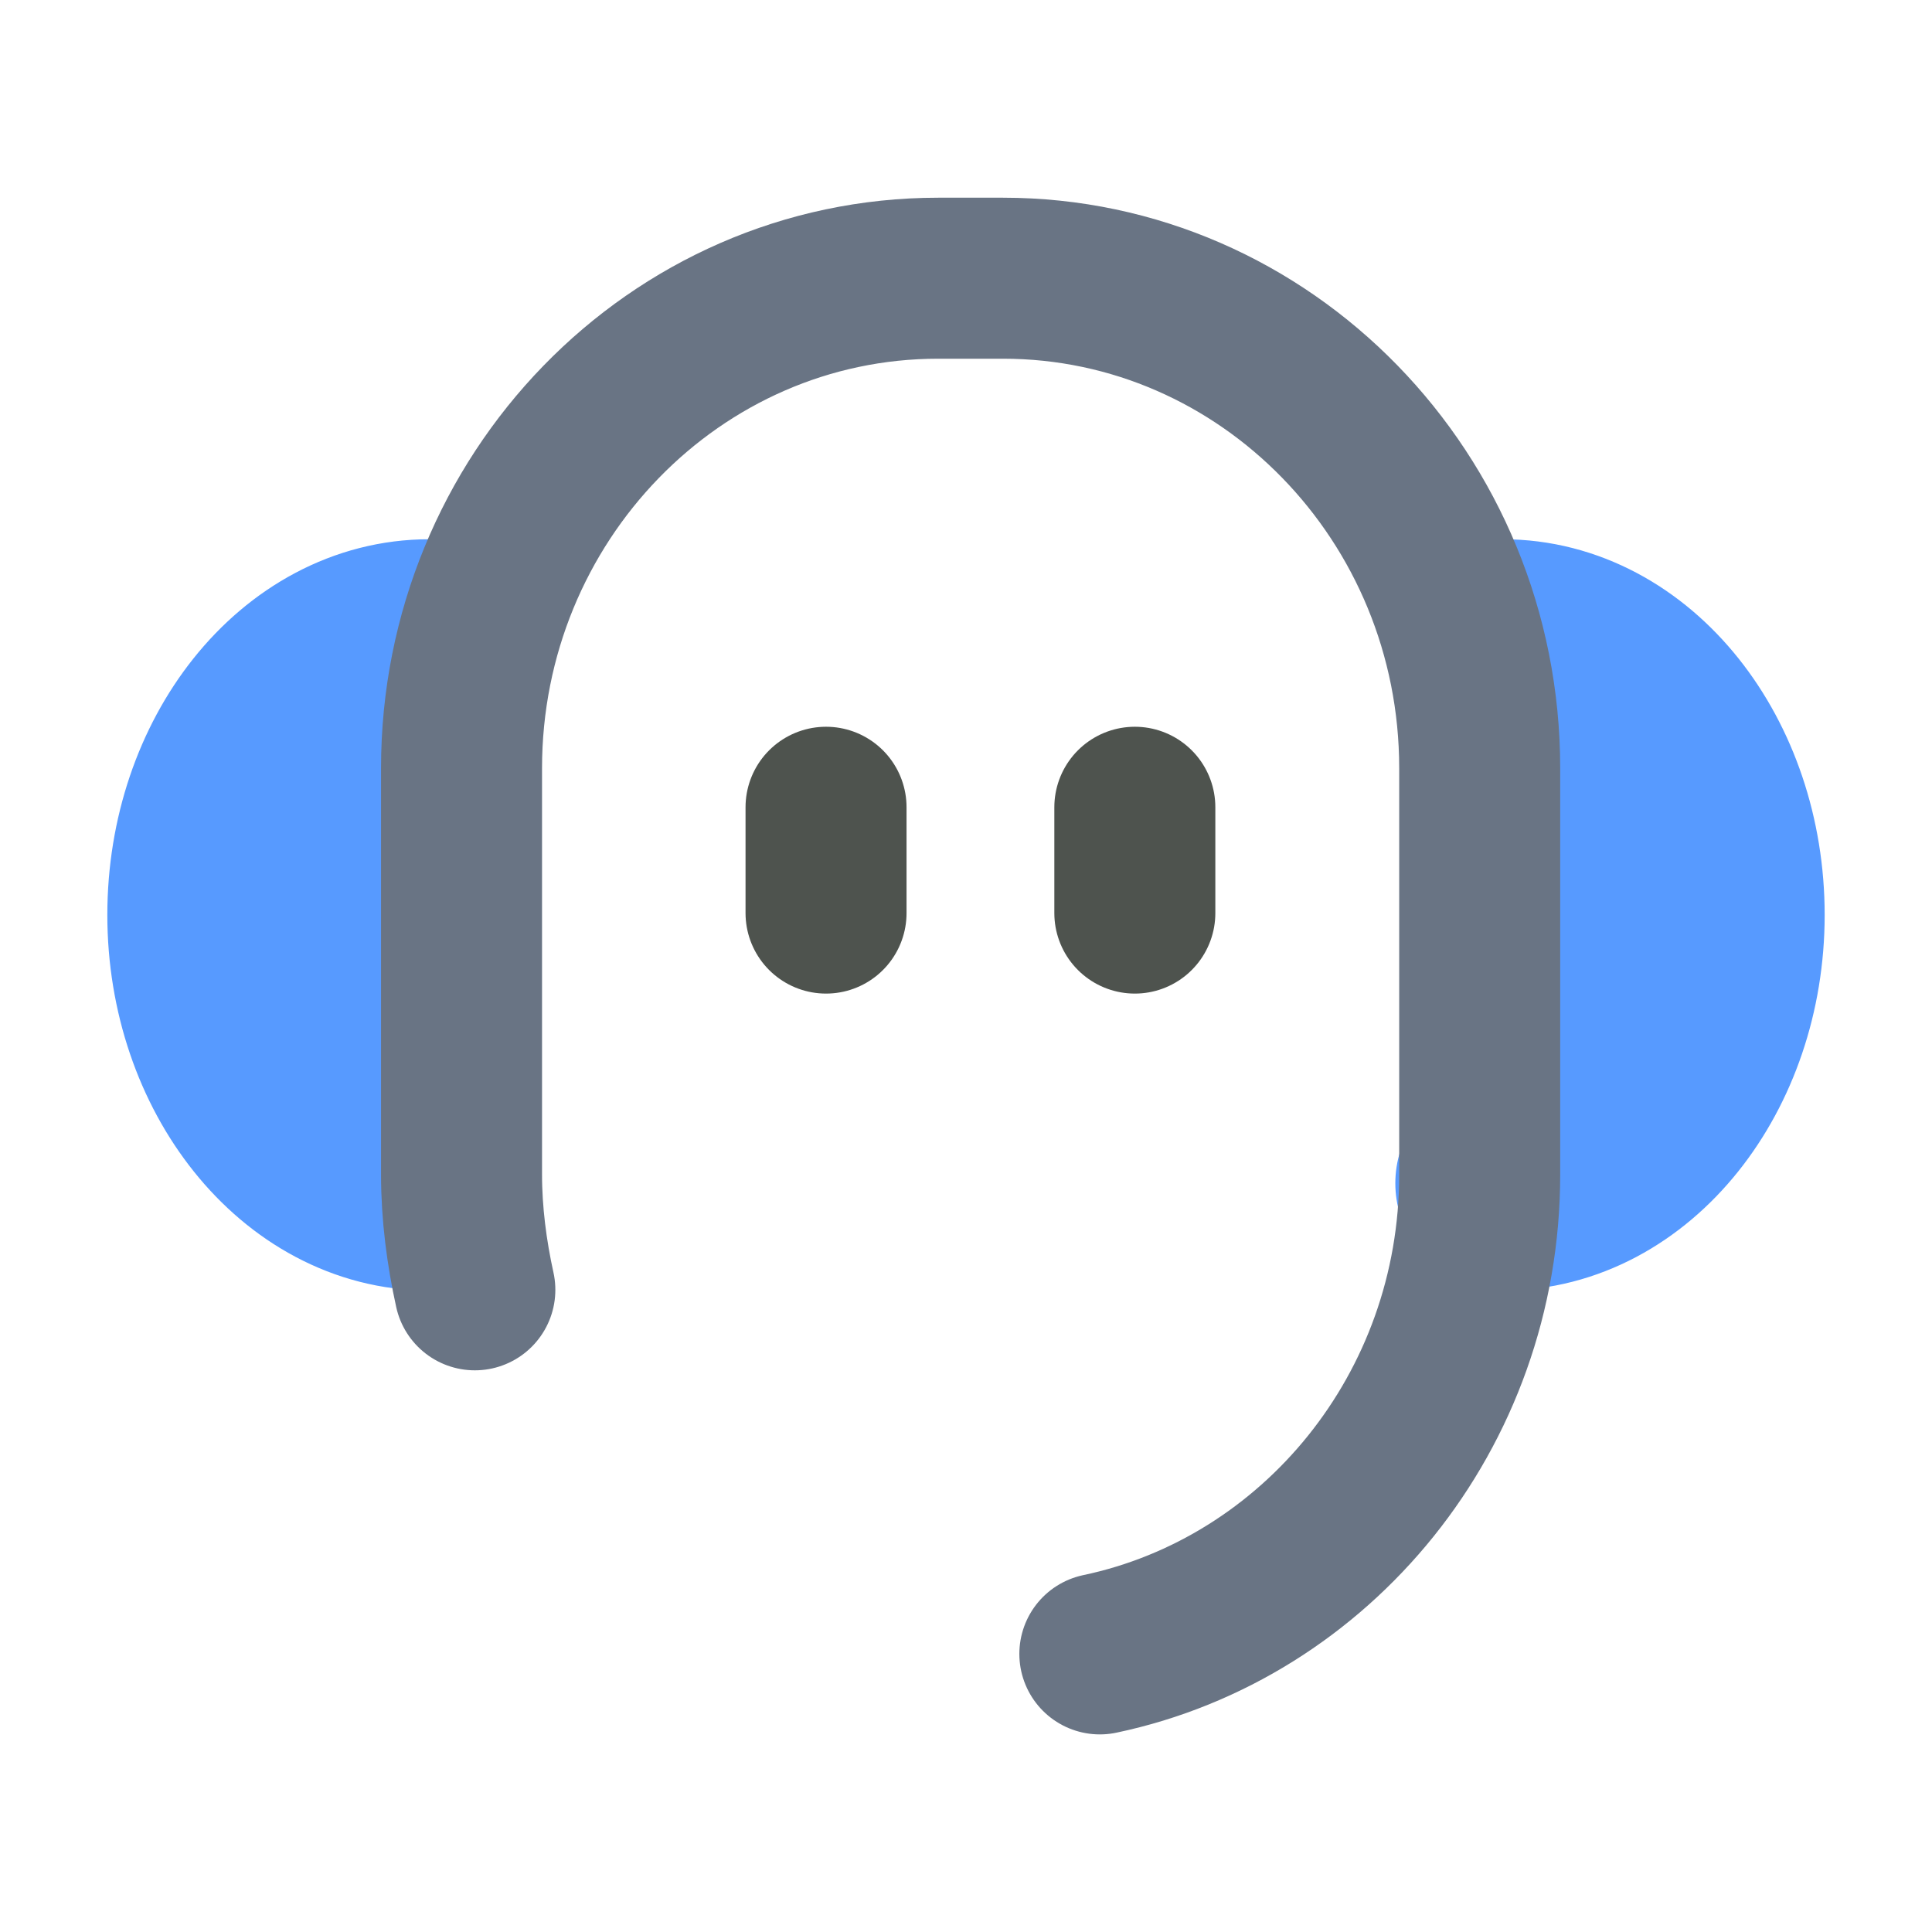
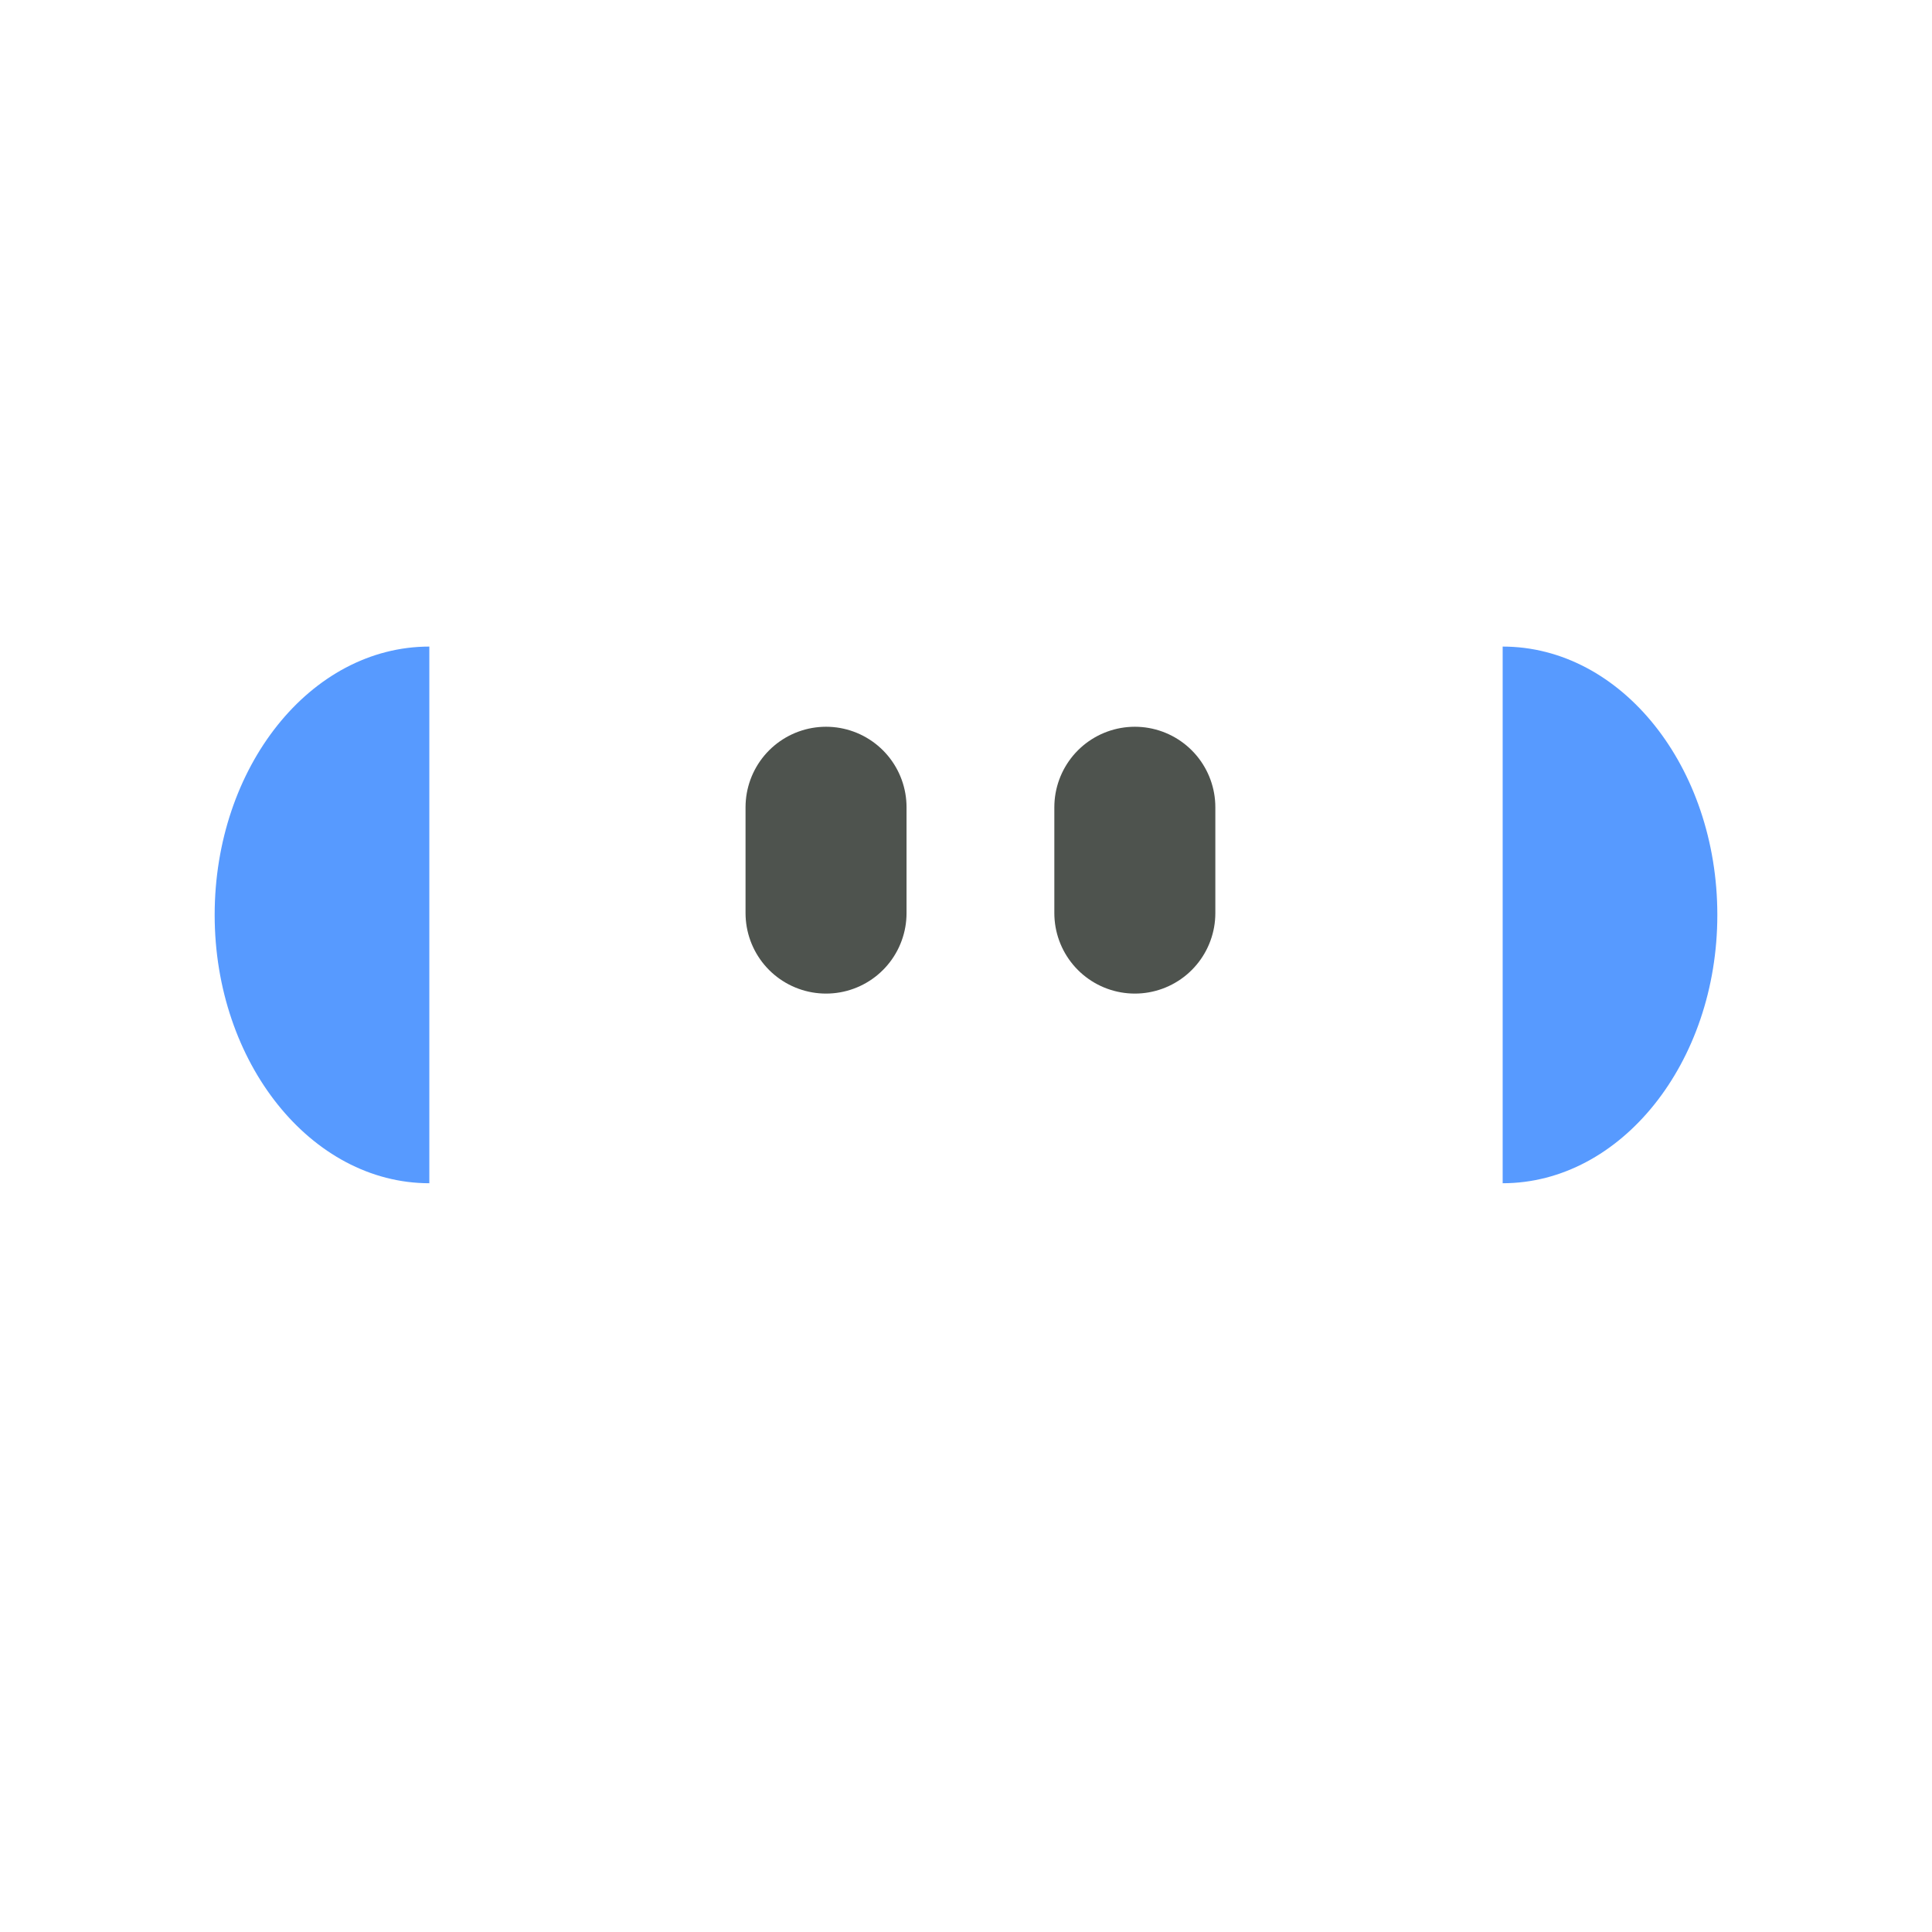
<svg xmlns="http://www.w3.org/2000/svg" width="18" height="18" viewBox="0 0 18 18" fill="none">
  <path d="M14 6.024C15.108 6.024 16 7.148 16 8.524C16 9.901 15.101 11.024 14 11.024" fill="#579AFF" />
-   <path d="M14 6.024C15.108 6.024 16 7.148 16 8.524C16 9.901 15.101 11.024 14 11.024" stroke="#579AFF" stroke-width="2" stroke-linecap="round" stroke-linejoin="round" />
  <path d="M4 6.024C2.892 6.024 2 7.148 2 8.524C2 9.901 2.899 11.024 4 11.024" fill="#579AFF" />
-   <path d="M4 6.024C2.892 6.024 2 7.148 2 8.524C2 9.901 2.899 11.024 4 11.024" stroke="#579AFF" stroke-width="2" stroke-linecap="round" stroke-linejoin="round" />
-   <path d="M4.424 12.017C4.348 11.672 4.3 11.307 4.3 10.943V7.157C4.3 4.643 6.285 2.592 8.741 2.592H9.345C11.791 2.592 13.786 4.633 13.786 7.157V10.943C13.786 13.151 12.261 14.985 10.247 15.409" stroke="#697484" stroke-width="1.5" stroke-linecap="round" stroke-linejoin="round" />
  <path d="M7.696 7.521V8.507" stroke="#4E534E" stroke-width="1.5" stroke-linecap="round" stroke-linejoin="round" />
  <path d="M10.573 7.521V8.507" stroke="#4E534E" stroke-width="1.5" stroke-linecap="round" stroke-linejoin="round" />
</svg>